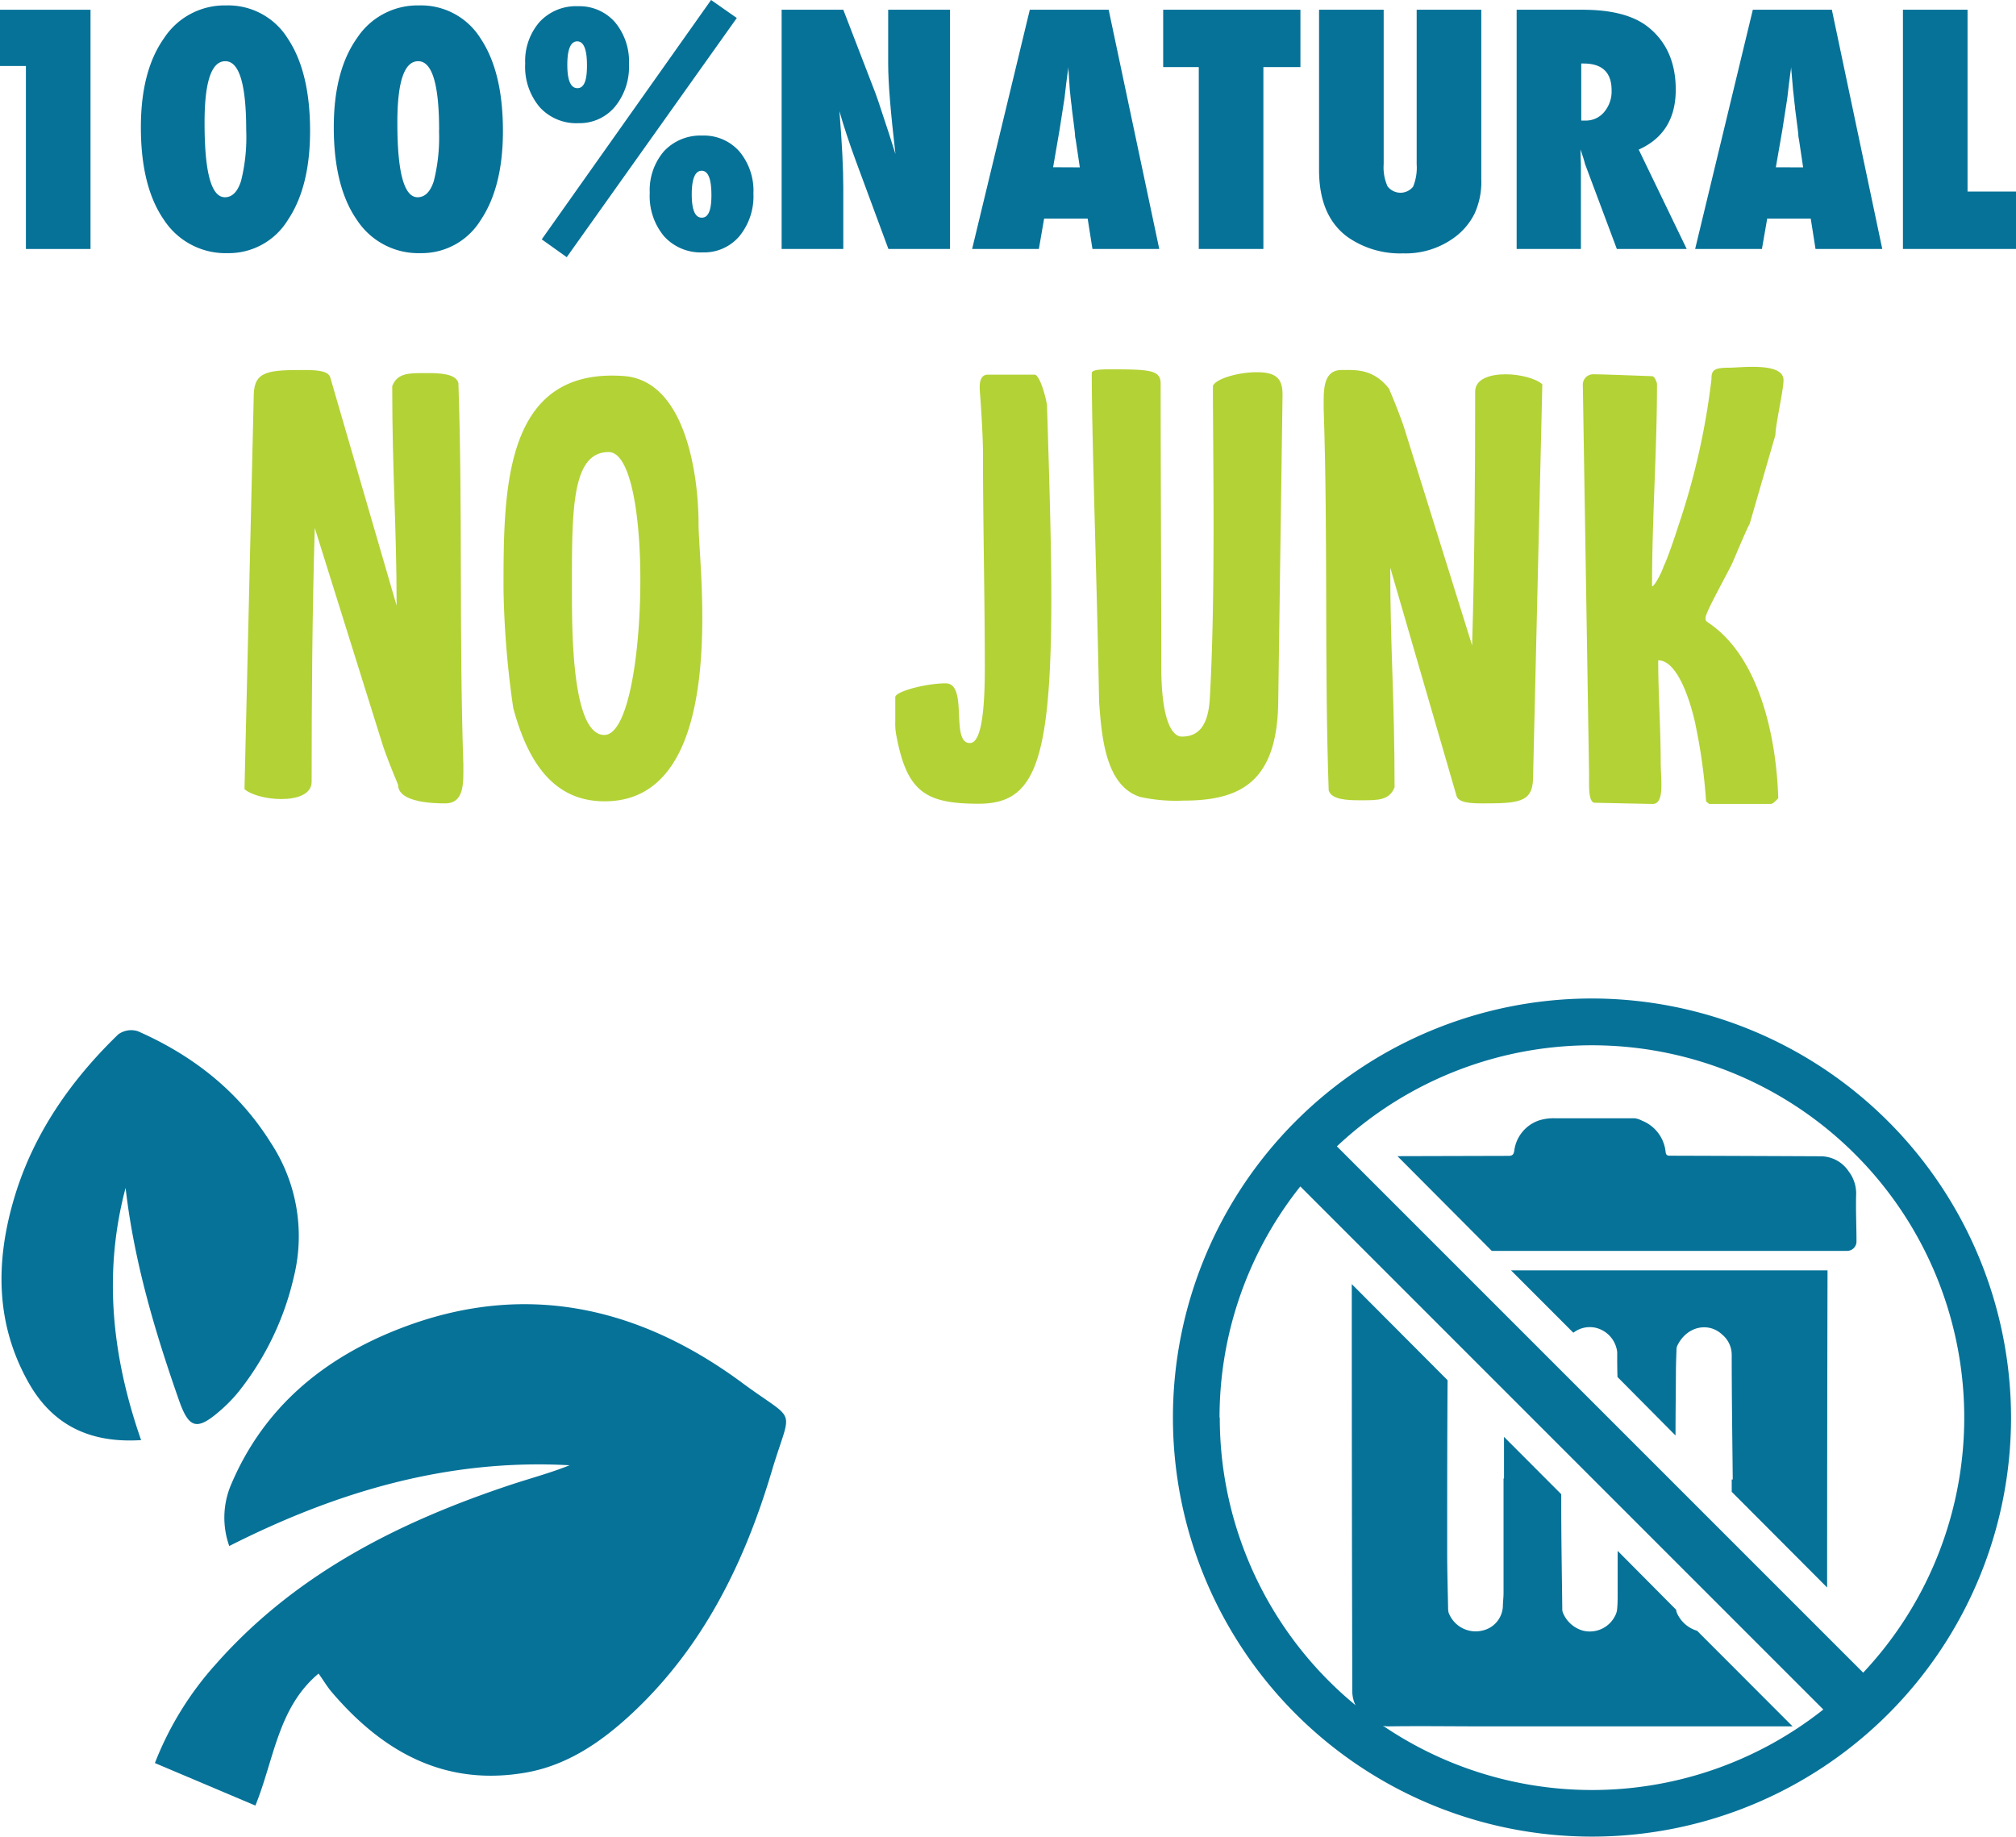
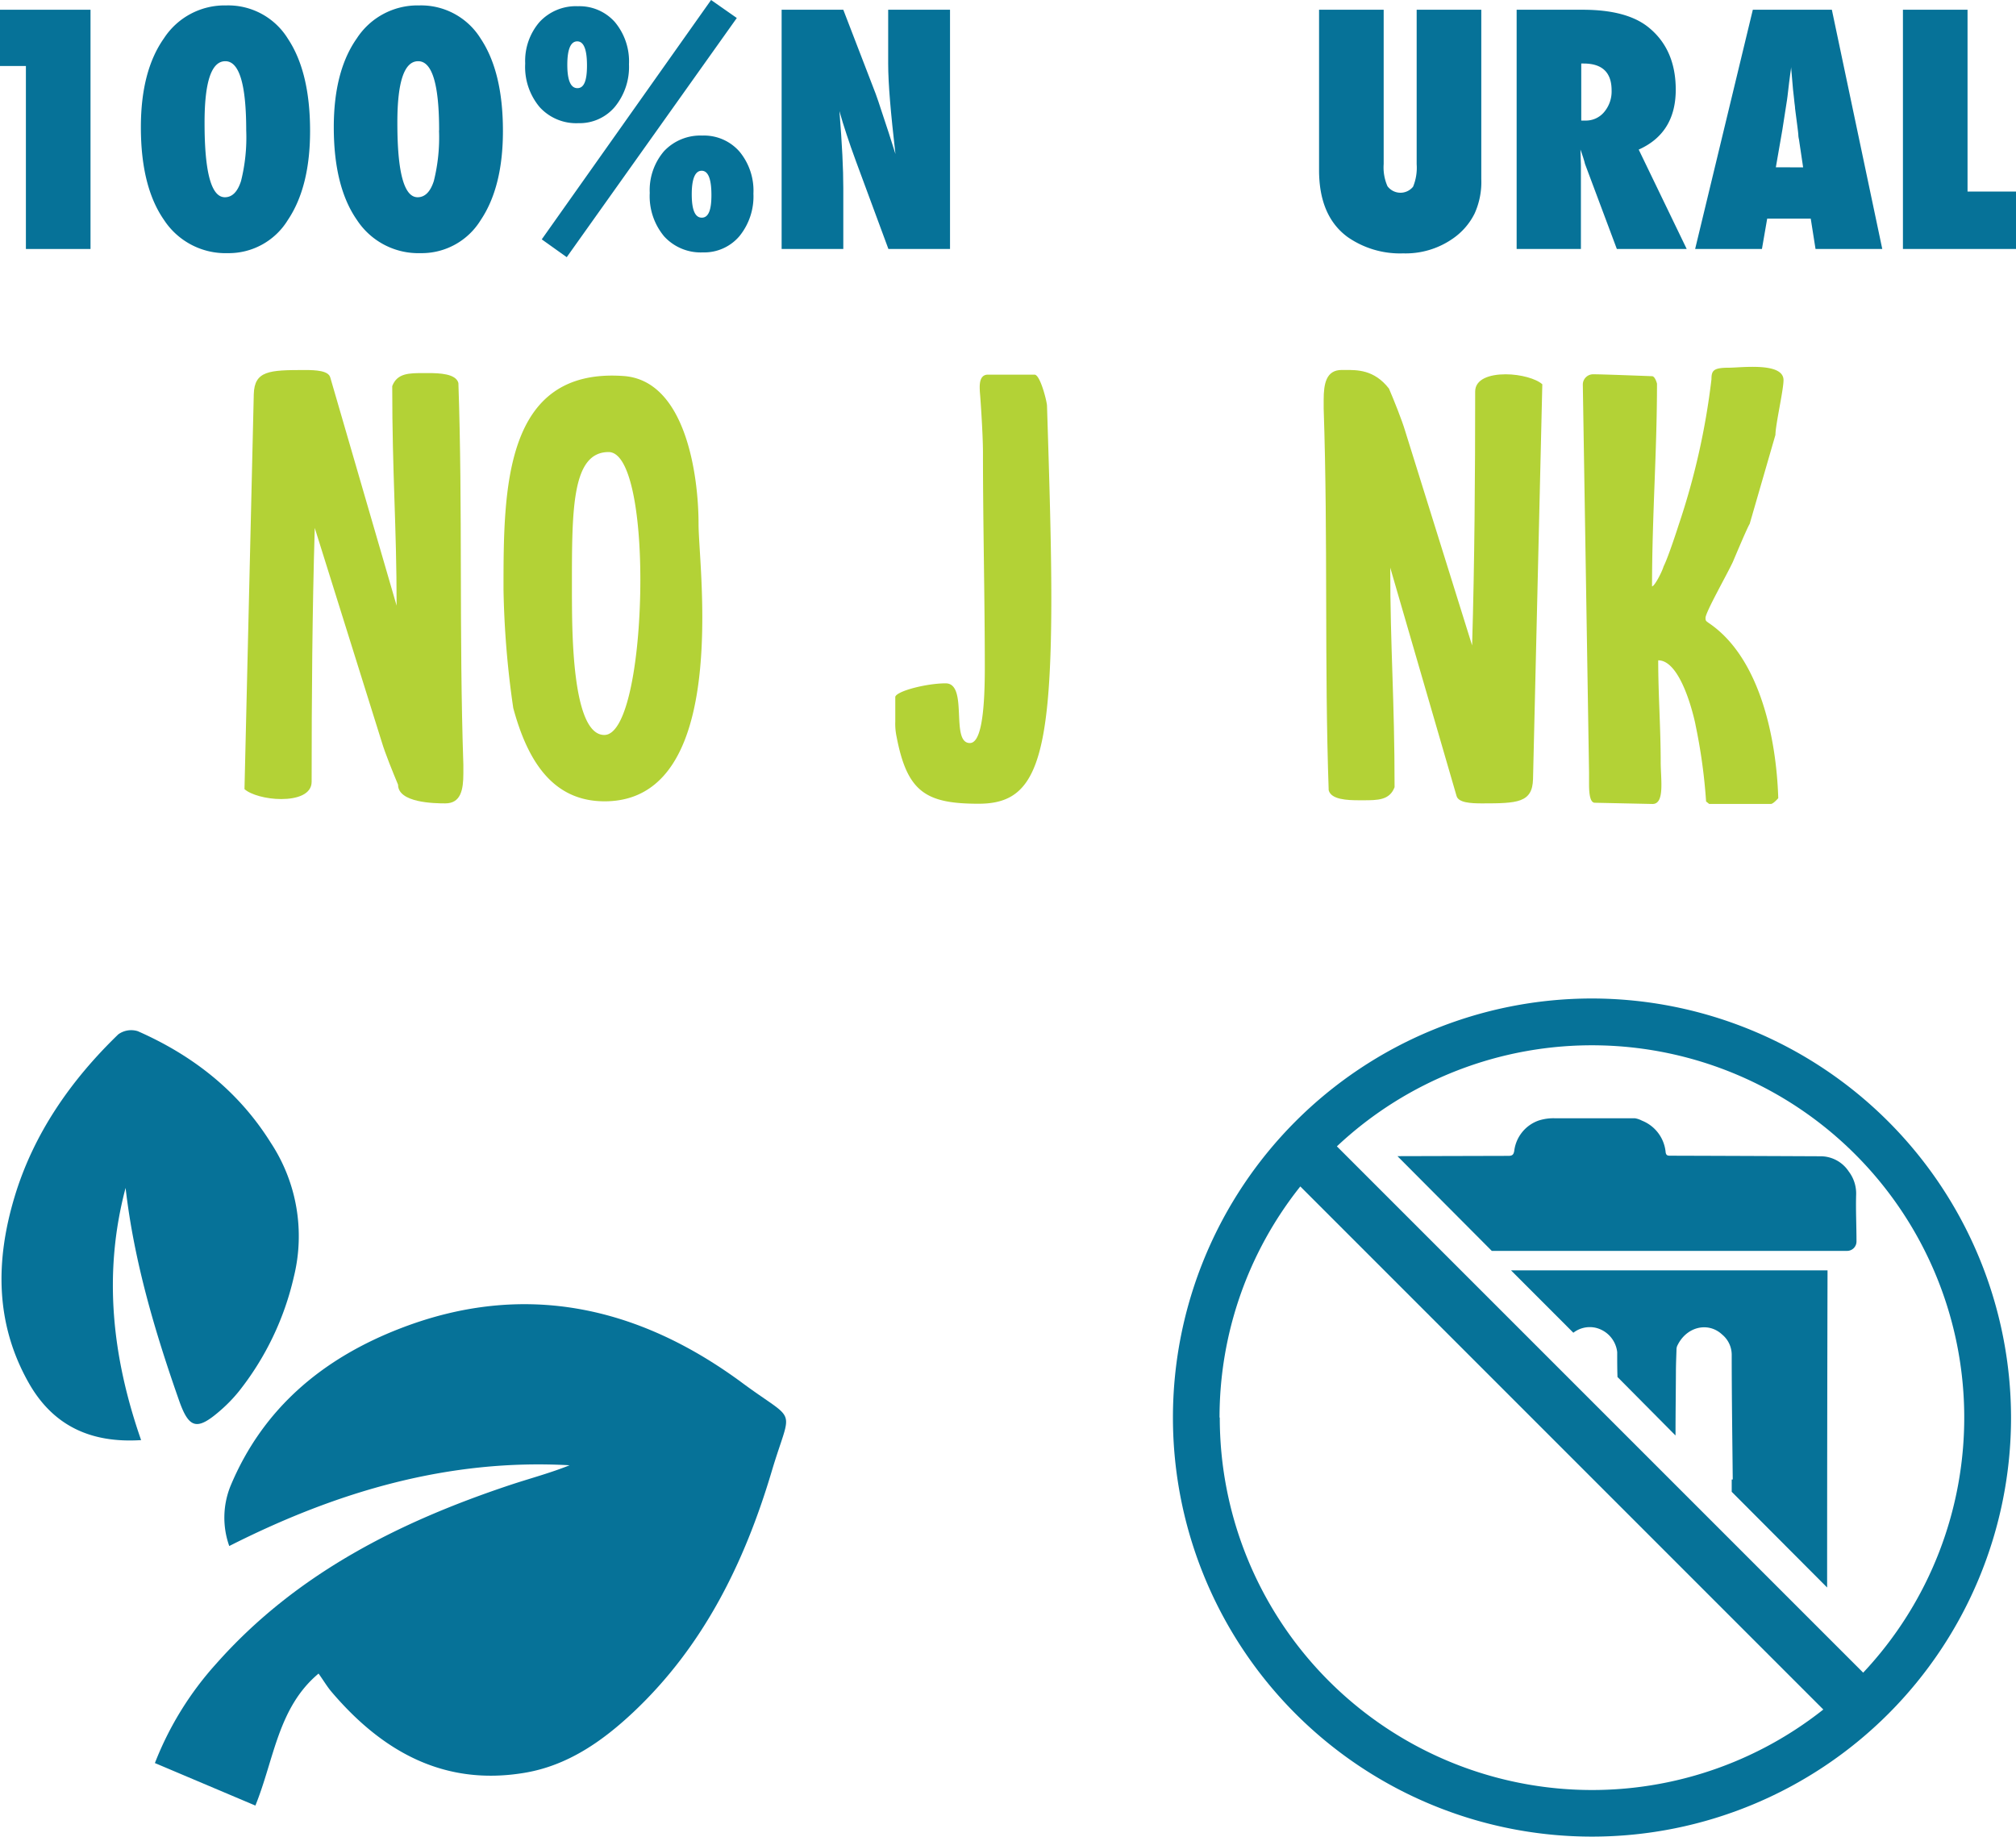
<svg xmlns="http://www.w3.org/2000/svg" viewBox="0 0 349.46 318.36">
  <path d="M139.51,85.33h-11.2V53.61h-4.49V43.86h15.69Z" transform="translate(-123.82 -42.17)" style="fill:#067298" />
  <path d="M177.57,64.87q0,9.72-3.87,15.46a12,12,0,0,1-10.39,5.72,12.74,12.74,0,0,1-11.07-5.77q-4-5.75-4-16.06,0-9.75,4-15.41a12.55,12.55,0,0,1,10.8-5.7,12.15,12.15,0,0,1,10.69,5.78Q177.57,54.67,177.57,64.87Zm-11.07-.09q0-12-3.62-12t-3.6,10.74q0,12.84,3.52,12.84c1.27,0,2.2-.94,2.8-2.81A31.1,31.1,0,0,0,166.5,64.78Z" transform="translate(-123.82 -42.17)" style="fill:#067298" />
  <path d="M211,64.87q0,9.72-3.86,15.46a12,12,0,0,1-10.4,5.72,12.73,12.73,0,0,1-11.06-5.77q-4-5.75-4-16.06,0-9.75,4-15.41a12.55,12.55,0,0,1,10.8-5.7,12.15,12.15,0,0,1,10.68,5.78Q211,54.67,211,64.87Zm-11.06-.09q0-12-3.63-12T192.7,63.52q0,12.84,3.51,12.84c1.27,0,2.21-.94,2.81-2.81A31.1,31.1,0,0,0,199.92,64.78Z" transform="translate(-123.82 -42.17)" style="fill:#067298" />
  <path d="M232.85,53.32a10.9,10.9,0,0,1-2.44,7.36,8,8,0,0,1-6.34,2.84,8.55,8.55,0,0,1-6.71-2.79,10.82,10.82,0,0,1-2.5-7.55A10.31,10.31,0,0,1,217.33,46,8.57,8.57,0,0,1,224,43.25,8.2,8.2,0,0,1,230.41,46,10.64,10.64,0,0,1,232.85,53.32ZM222.06,86.75l-4.33-3.09,29.35-41.49,4.46,3.12Zm3.51-33.24c0-2.78-.56-4.17-1.69-4.17s-1.72,1.35-1.72,4.06.59,4.05,1.75,4.05S225.57,56.14,225.57,53.51Zm28.85,22.23A10.9,10.9,0,0,1,252,83.1a8,8,0,0,1-6.34,2.82,8.58,8.58,0,0,1-6.71-2.77,10.86,10.86,0,0,1-2.5-7.54,10.36,10.36,0,0,1,2.47-7.23,8.63,8.63,0,0,1,6.64-2.71A8.17,8.17,0,0,1,252,68.44,10.62,10.62,0,0,1,254.42,75.74Zm-7.28.22c0-2.8-.57-4.19-1.69-4.19s-1.72,1.36-1.72,4.08.58,4.05,1.74,4.05S247.14,78.59,247.14,76Z" transform="translate(-123.82 -42.17)" style="fill:#067298" />
  <path d="M259.31,85.33V43.86H270l5.61,14.56c.31.86.65,1.84,1,2.95s.81,2.39,1.27,3.84l1.16,3.66c-.41-3.6-.73-6.68-.94-9.24s-.32-4.71-.32-6.45V43.86H288.5V85.33H277.82l-5.64-15.25q-.9-2.44-1.6-4.58c-.48-1.43-.89-2.78-1.25-4.07q.35,4.38.51,7.62c.11,2.17.16,4.07.16,5.7V85.33Z" transform="translate(-123.82 -42.17)" style="fill:#067298" />
-   <path d="M324.77,85.33H313.19l-.83-5.26h-7.55l-.91,5.26H292.33l10-41.47H316ZM311,71.18l-.72-4.84a3.83,3.83,0,0,1-.11-.72c0-.4-.22-2-.56-4.68,0-.3-.08-.72-.14-1.24s-.12-1.2-.21-2L309,53.77c0,.38-.09.8-.15,1.27s-.13,1-.2,1.53l-.27,2.31c-.05.43-.09.69-.11.78l-.78,5-1.12,6.5Z" transform="translate(-123.82 -42.17)" style="fill:#067298" />
-   <path d="M342.82,85.33h-11.2V53.8h-6.17V43.86h23.79V53.8h-6.42Z" transform="translate(-123.82 -42.17)" style="fill:#067298" />
  <path d="M369.39,43.86h11.2V73.19a13.23,13.23,0,0,1-1.16,6,11.5,11.5,0,0,1-3.76,4.33,14.29,14.29,0,0,1-8.62,2.57,15.89,15.89,0,0,1-9.64-2.84q-4.94-3.63-4.94-11.6V43.86h11.2V70.61a8.09,8.09,0,0,0,.66,3.84,2.81,2.81,0,0,0,4.44.08,8.64,8.64,0,0,0,.62-3.89Z" transform="translate(-123.82 -42.17)" style="fill:#067298" />
  <path d="M416.2,85.33H404.09l-5.53-14.77c-.05-.25-.15-.58-.28-1s-.3-.9-.5-1.47l.08,2.74v14.5H386.72V43.86h11.46q7.57,0,11.34,3,4.77,3.81,4.78,10.84,0,7.53-6.42,10.4ZM397.92,63.07h.75a4.11,4.11,0,0,0,3.22-1.48,5.52,5.52,0,0,0,1.29-3.76q0-4.65-4.86-4.65h-.4Z" transform="translate(-123.82 -42.17)" style="fill:#067298" />
  <path d="M450.1,85.33H438.53l-.83-5.26h-7.55l-.91,5.26H417.66l10-41.47h13.7ZM436.38,71.18l-.72-4.84a3.83,3.83,0,0,1-.11-.72c0-.4-.23-2-.57-4.68,0-.3-.08-.72-.13-1.24s-.13-1.2-.22-2l-.34-3.92c0,.38-.09.8-.15,1.27s-.13,1-.2,1.53l-.27,2.31c-.06.43-.09.69-.11.78l-.78,5-1.13,6.5Z" transform="translate(-123.82 -42.17)" style="fill:#067298" />
  <path d="M473.29,85.33H453.68V43.86h11.2V75.37h8.41Z" transform="translate(-123.82 -42.17)" style="fill:#067298" />
  <path d="M192.57,147.15c0-13.91-.76-22.64-.76-38.05.86-2.26,2.91-2.26,5.5-2.26H198c2,0,4.85.1,5.28,1.72.75,21.67.1,43.44.86,66.18v1.51c0,2.8-.43,5.18-3.13,5.18-1.94,0-8.19-.11-8.19-3.24-.86-2.05-2.26-5.5-2.8-7.33l-11.64-37.18c-.43,14.44-.54,29.53-.54,44,0,2.16-2.48,3-5.28,3-2.59,0-5.28-.75-6.36-1.72l1.61-68.45c.11-4.09,2.7-4.2,8.84-4.2,1.94,0,4.1.11,4.42,1.29Z" transform="translate(-123.82 -42.17)" style="fill:#b3d236" />
  <path d="M211.1,144.35c0-17.25,0-38.48,20.81-37,10.78.75,13,17.24,13,25.65,0,2.69.65,8.95.65,16.17,0,14.23-2.48,31.9-16.93,31.9-8.73,0-13.25-6.57-15.84-16.17A159.32,159.32,0,0,1,211.1,144.35Zm17.47,25.22c4.09,0,6.25-13.8,6.25-26.95,0-11.42-1.73-22.09-5.5-22.09-6.36,0-6.36,9.91-6.36,23.06v1.83C223,150.81,222.85,169.57,228.57,169.57Z" transform="translate(-123.82 -42.17)" style="fill:#b3d236" />
  <path d="M287.74,160.62c4,0,.75,10.35,4.2,10.35,1.73,0,2.59-4.2,2.59-13,0-12.4-.32-24.9-.32-37.3,0-3.66-.54-10.88-.54-10.56,0-.65-.32-3,1.4-3h8.08c1,0,2.16,4.74,2.16,5.39.43,13.47.75,24.47.75,33.31,0,29.21-3.12,35.68-12.61,35.68-9.16,0-12.39-2.05-14.22-11.65a10.67,10.67,0,0,1-.22-2.58v-4.31C279.33,161.92,284.51,160.62,287.74,160.62Z" transform="translate(-123.82 -42.17)" style="fill:#b3d236" />
-   <path d="M313.07,106.84c0-.54,1.29-.65,3-.65,7.11,0,8.94.11,8.94,2.48,0,15.52.11,34.17.11,49,0,9.27,1.83,12.18,3.56,12.18,2.26,0,4.53-1.08,4.85-6.57.54-9.49.65-20.27.65-30.08s-.11-18.54-.11-24.14c.54-1.29,4.53-2.37,7.54-2.37,3.34,0,4.53,1,4.53,3.88l-.75,53.46c-.22,14-6.9,16.92-16.5,16.92a28.77,28.77,0,0,1-7.43-.64c-6.15-1.94-6.69-10.89-7.12-16.49C314,144.13,313.07,118.26,313.07,106.84Z" transform="translate(-123.82 -42.17)" style="fill:#b3d236" />
  <path d="M364.81,140.57c0,13.91.75,22.64.75,38.05-.86,2.27-2.91,2.27-5.5,2.27h-.64c-2.05,0-4.85-.11-5.28-1.73-.76-21.66-.11-43.44-.87-66.18v-1.51c0-2.8.44-5.17,3.13-5.17h.54c2.05,0,5.06-.11,7.65,3.23.86,2,2.26,5.5,2.8,7.33L379,154.05c.43-14.45.53-29.54.53-44,0-2.16,2.48-3,5.29-3,2.58,0,5.28.76,6.35,1.73l-1.61,68.44c-.11,4.1-2.7,4.21-8.84,4.21-1.94,0-4.1-.11-4.42-1.3Z" transform="translate(-123.82 -42.17)" style="fill:#b3d236" />
  <path d="M400.05,107.05c.43,0,1.41,0,10.14.33.43,0,.75.86.86,1.29,0,11.75-.86,23.07-.86,35.14.43,0,1.72-2.48,2-3.45.87-1.73,2.59-7.12,2.59-7.12a124.6,124.6,0,0,0,5.71-25.33c0-1.5.33-2,3-2,2.16,0,9.49-1,9.49,2.15,0,1.73-1.4,7.76-1.4,9.49L427.11,133c-.32.43-2.27,5.06-2.91,6.57-1,2.16-4.74,8.73-4.74,9.7,0,.54.1.54.53.87,8.84,5.93,11.75,19.83,12.08,30.39-.11.11-.87,1-1.3,1H420.1l-.54-.43a96,96,0,0,0-1.83-13.26c.11.44-2.15-11.21-6.47-11.21,0,5.93.43,11.75.43,17.57,0,3.13.76,7.44-1.5,7.33l-9.92-.21c-.86,0-1-1.73-1-3.24v-2l-1.08-67.26A1.79,1.79,0,0,1,400.05,107.05Z" transform="translate(-123.82 -42.17)" style="fill:#b3d236" />
  <path d="M168.09,355.15l-17.42-7.37a55.94,55.94,0,0,1,10.63-17.22c13.81-15.6,31.67-24.56,51-31,3.41-1.13,6.9-2.05,10.26-3.4-20.92-1.16-40.26,4.51-59,14a14.66,14.66,0,0,1,.19-10.34c5.68-13.67,16.22-22.3,29.61-27.44,21.44-8.24,41.25-3.73,59.19,9.55,9.66,7.14,8.48,3.68,5,15.42-4.68,15.67-11.76,30.11-23.88,41.55-5.38,5.07-11.41,9.3-18.86,10.56-14,2.37-24.71-3.68-33.5-14-.79-.92-1.41-2-2.27-3.19C172,338.16,171.35,347.12,168.09,355.15Z" transform="translate(-123.82 -42.17)" style="fill:#067298" />
  <path d="M145.59,248.08c-3.93,14.8-2.34,29.29,2.69,43.72-8.77.56-15.29-2.52-19.48-9.92-5.84-10.32-5.76-21.21-2.47-32.19s9.77-20.28,18-28.23a3.82,3.82,0,0,1,3.38-.54c9.54,4.2,17.46,10.39,23.05,19.34a29.42,29.42,0,0,1,4,23.22,49.79,49.79,0,0,1-9.54,19.88,26.06,26.06,0,0,1-3.23,3.33c-4,3.48-5.39,3.16-7.11-1.7C150.67,273,147.05,260.81,145.59,248.08Z" transform="translate(-123.82 -42.17)" style="fill:#067298" />
  <path d="M382.41,259H444a1.63,1.63,0,0,0,1.63-1.66c0-2.7-.14-5.4-.06-8.1a6.3,6.3,0,0,0-1.28-4,5.85,5.85,0,0,0-4.87-2.64q-13.08-.06-26.15-.1c-.44,0-.64-.11-.72-.58a6.54,6.54,0,0,0-4.12-5.5,3.85,3.85,0,0,0-1.24-.41c-4.63,0-9.26,0-13.88,0a8.42,8.42,0,0,0-2.79.4,6.4,6.4,0,0,0-4.22,5.28c-.11.62-.33.84-1,.84l-19.24.05Z" transform="translate(-123.82 -42.17)" style="fill:#067298" />
  <path d="M399.78,215.25a72.64,72.64,0,1,0,72.64,72.64A72.73,72.73,0,0,0,399.78,215.25Zm-64.56,72.64a64.25,64.25,0,0,1,14-40.06l90.66,90.67a64.54,64.54,0,0,1-104.62-50.61Zm111.57,44.22-91.23-91.23a64.54,64.54,0,0,1,91.23,91.23Z" transform="translate(-123.82 -42.17)" style="fill:#067298" />
  <path d="M396.55,273.19a4.65,4.65,0,0,1,3.79-.88,4.9,4.9,0,0,1,3.81,4.23c0,1.44,0,2.88.05,4.32L414.26,291c0-3.66.05-7.33.07-11,0-1.29.06-2.59.1-3.88a1.66,1.66,0,0,1,.11-.62c1.58-3.41,5.4-4.25,7.8-2A4.56,4.56,0,0,1,424,277c0,7.21.11,14.42.18,21.63H424v2.13l16.54,16.59q0-27.15.07-54.31v-.66H385.75Z" transform="translate(-123.82 -42.17)" style="fill:#067298" />
-   <path d="M418,324.85a5.53,5.53,0,0,1-3.5-3.1,1.33,1.33,0,0,1-.12-.53L404.23,311q0,3.67,0,7.35c0,.9,0,1.81-.09,2.71a3,3,0,0,1-.38,1.25,4.89,4.89,0,0,1-5.57,2.51,5.3,5.3,0,0,1-3.45-3.1,1.8,1.8,0,0,1-.11-.74c-.07-6.07-.18-12.14-.18-18.21,0-.53,0-1.06,0-1.59l-9.92-9.94c0,2.4,0,4.8,0,7.2h-.08q0,9.92,0,19.83c0,.81-.11,1.62-.12,2.42a4.51,4.51,0,0,1-3.49,4.11,5,5,0,0,1-5.91-3.09,2.51,2.51,0,0,1-.09-.62c-.06-3.32-.16-6.63-.16-9.95,0-9.9,0-19.81.07-29.72l-16.61-16.66q0,35.26.09,70.52a5.76,5.76,0,0,0,2.55,4.8,6,6,0,0,0,3.78,1.34c5.35-.08,10.71,0,16.07,0h53.92Z" transform="translate(-123.82 -42.17)" style="fill:#067298" />
</svg>